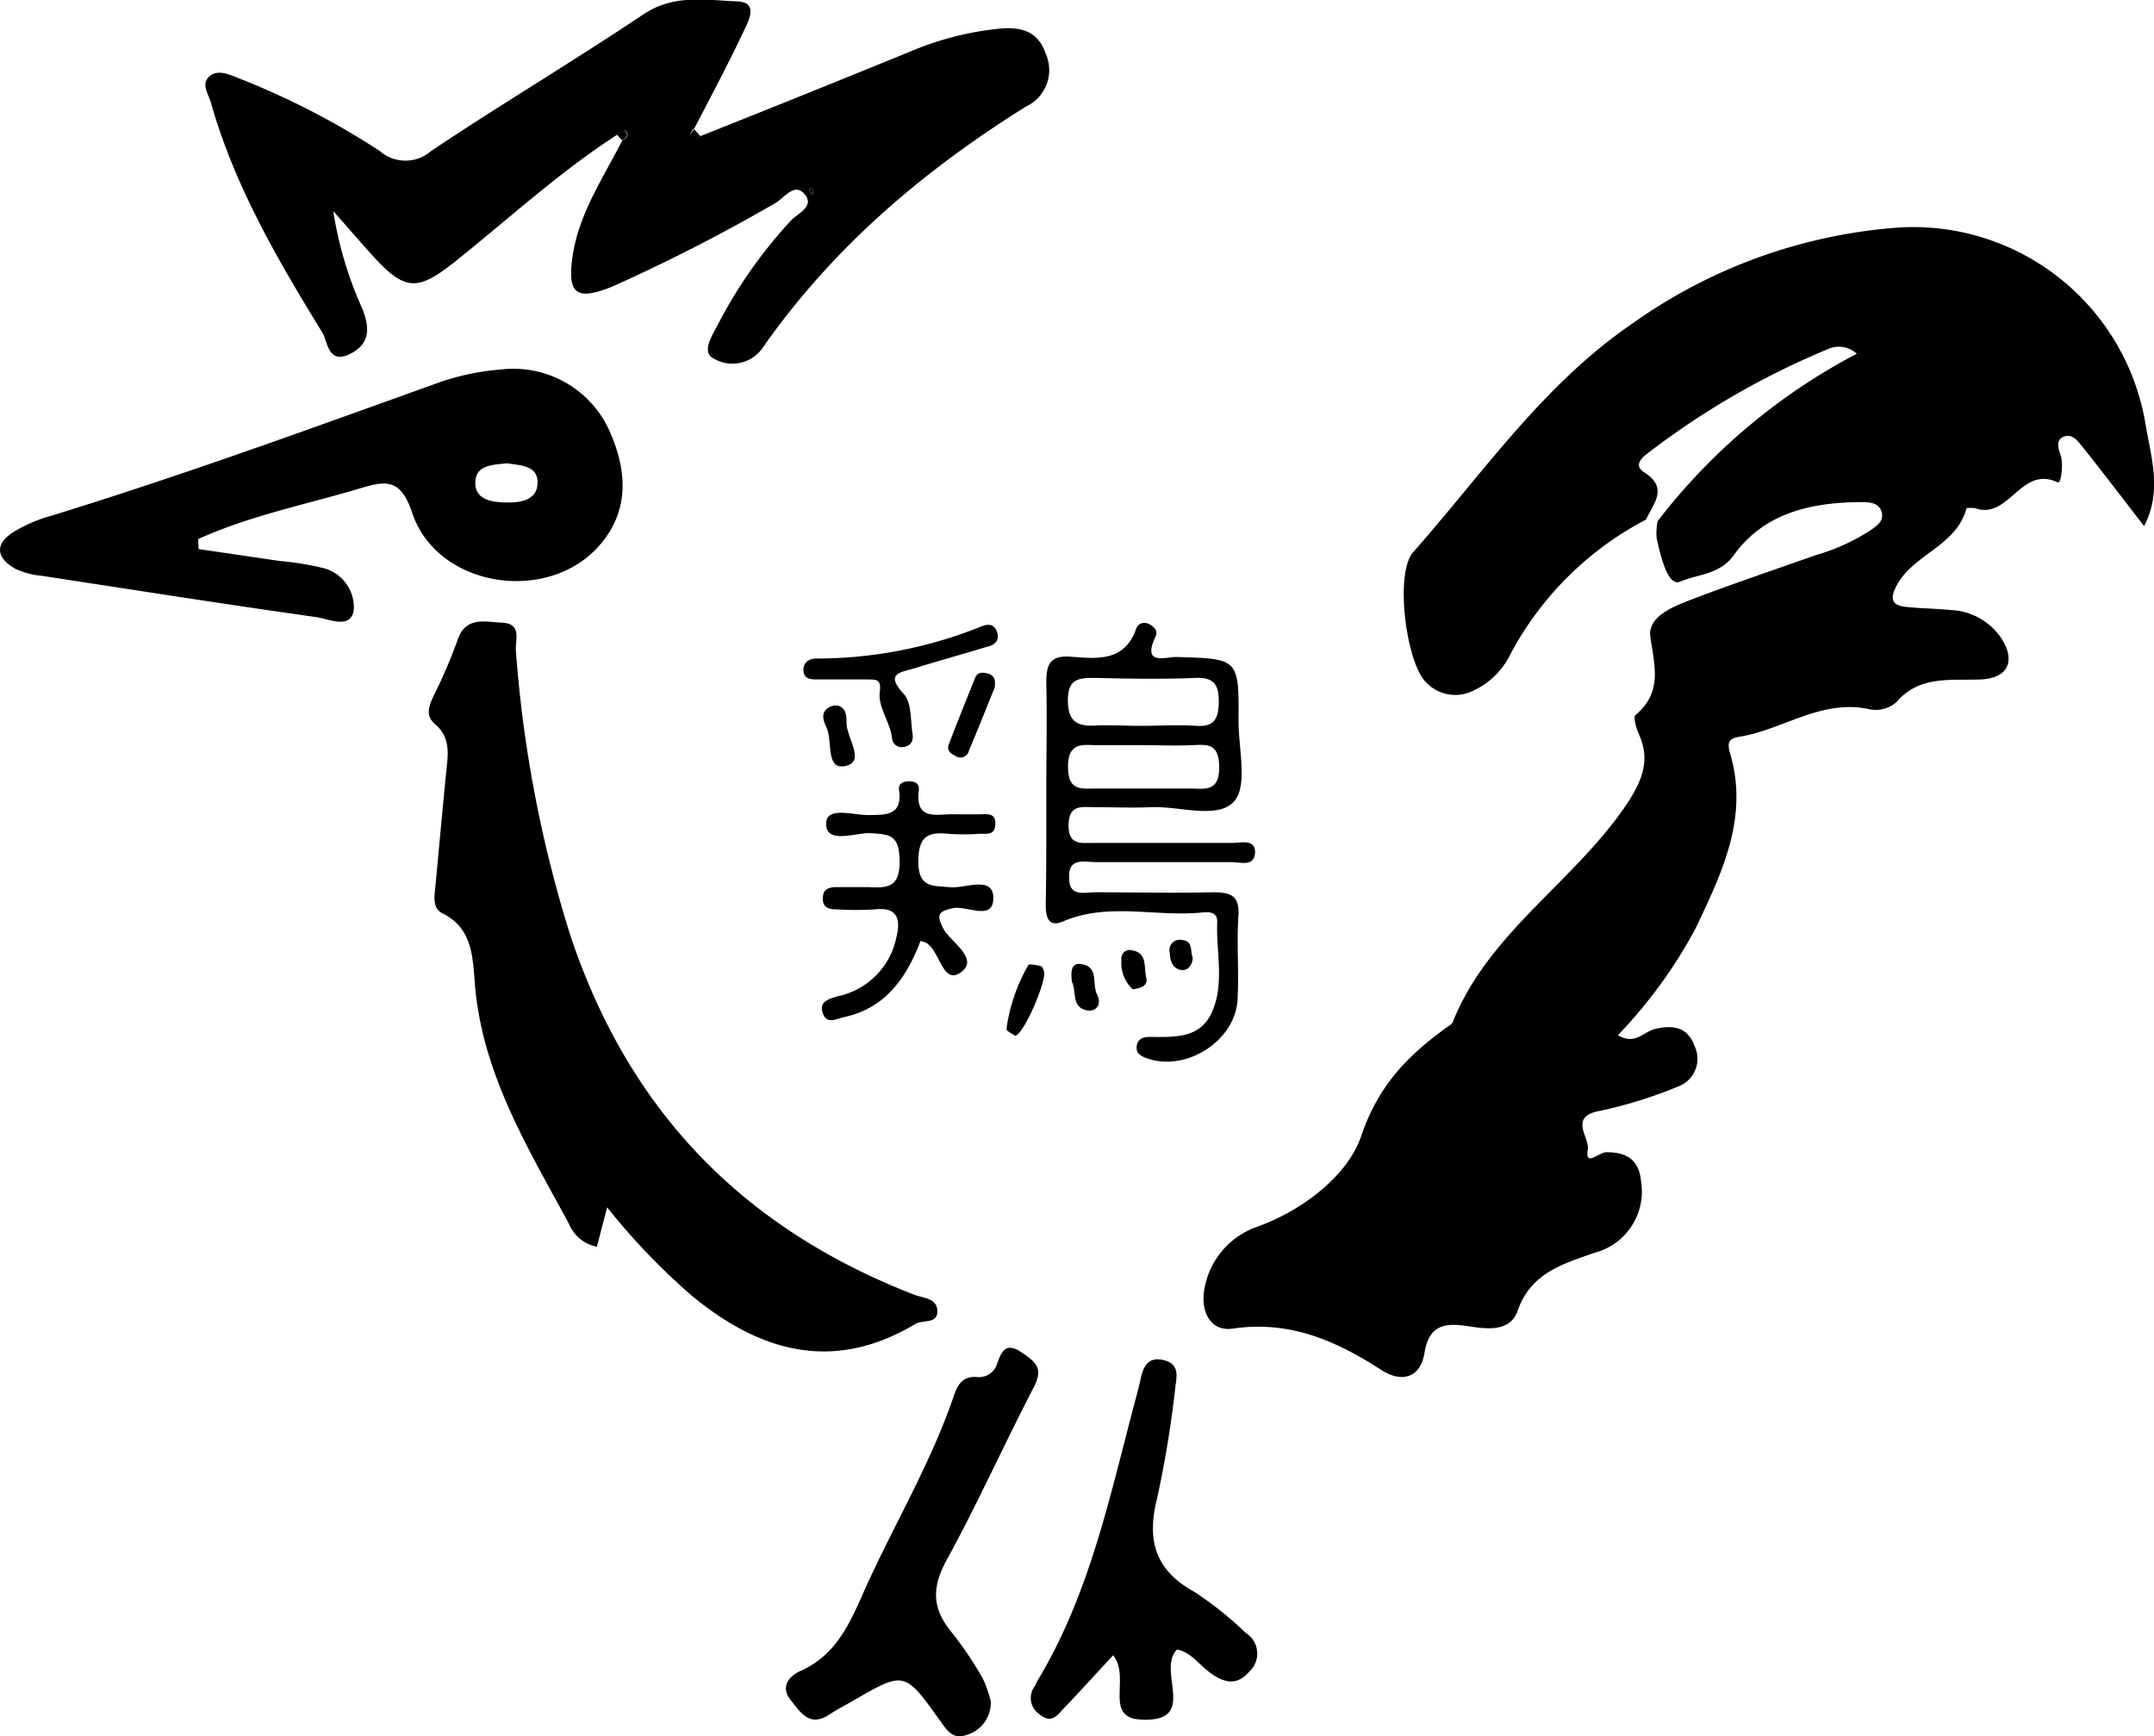
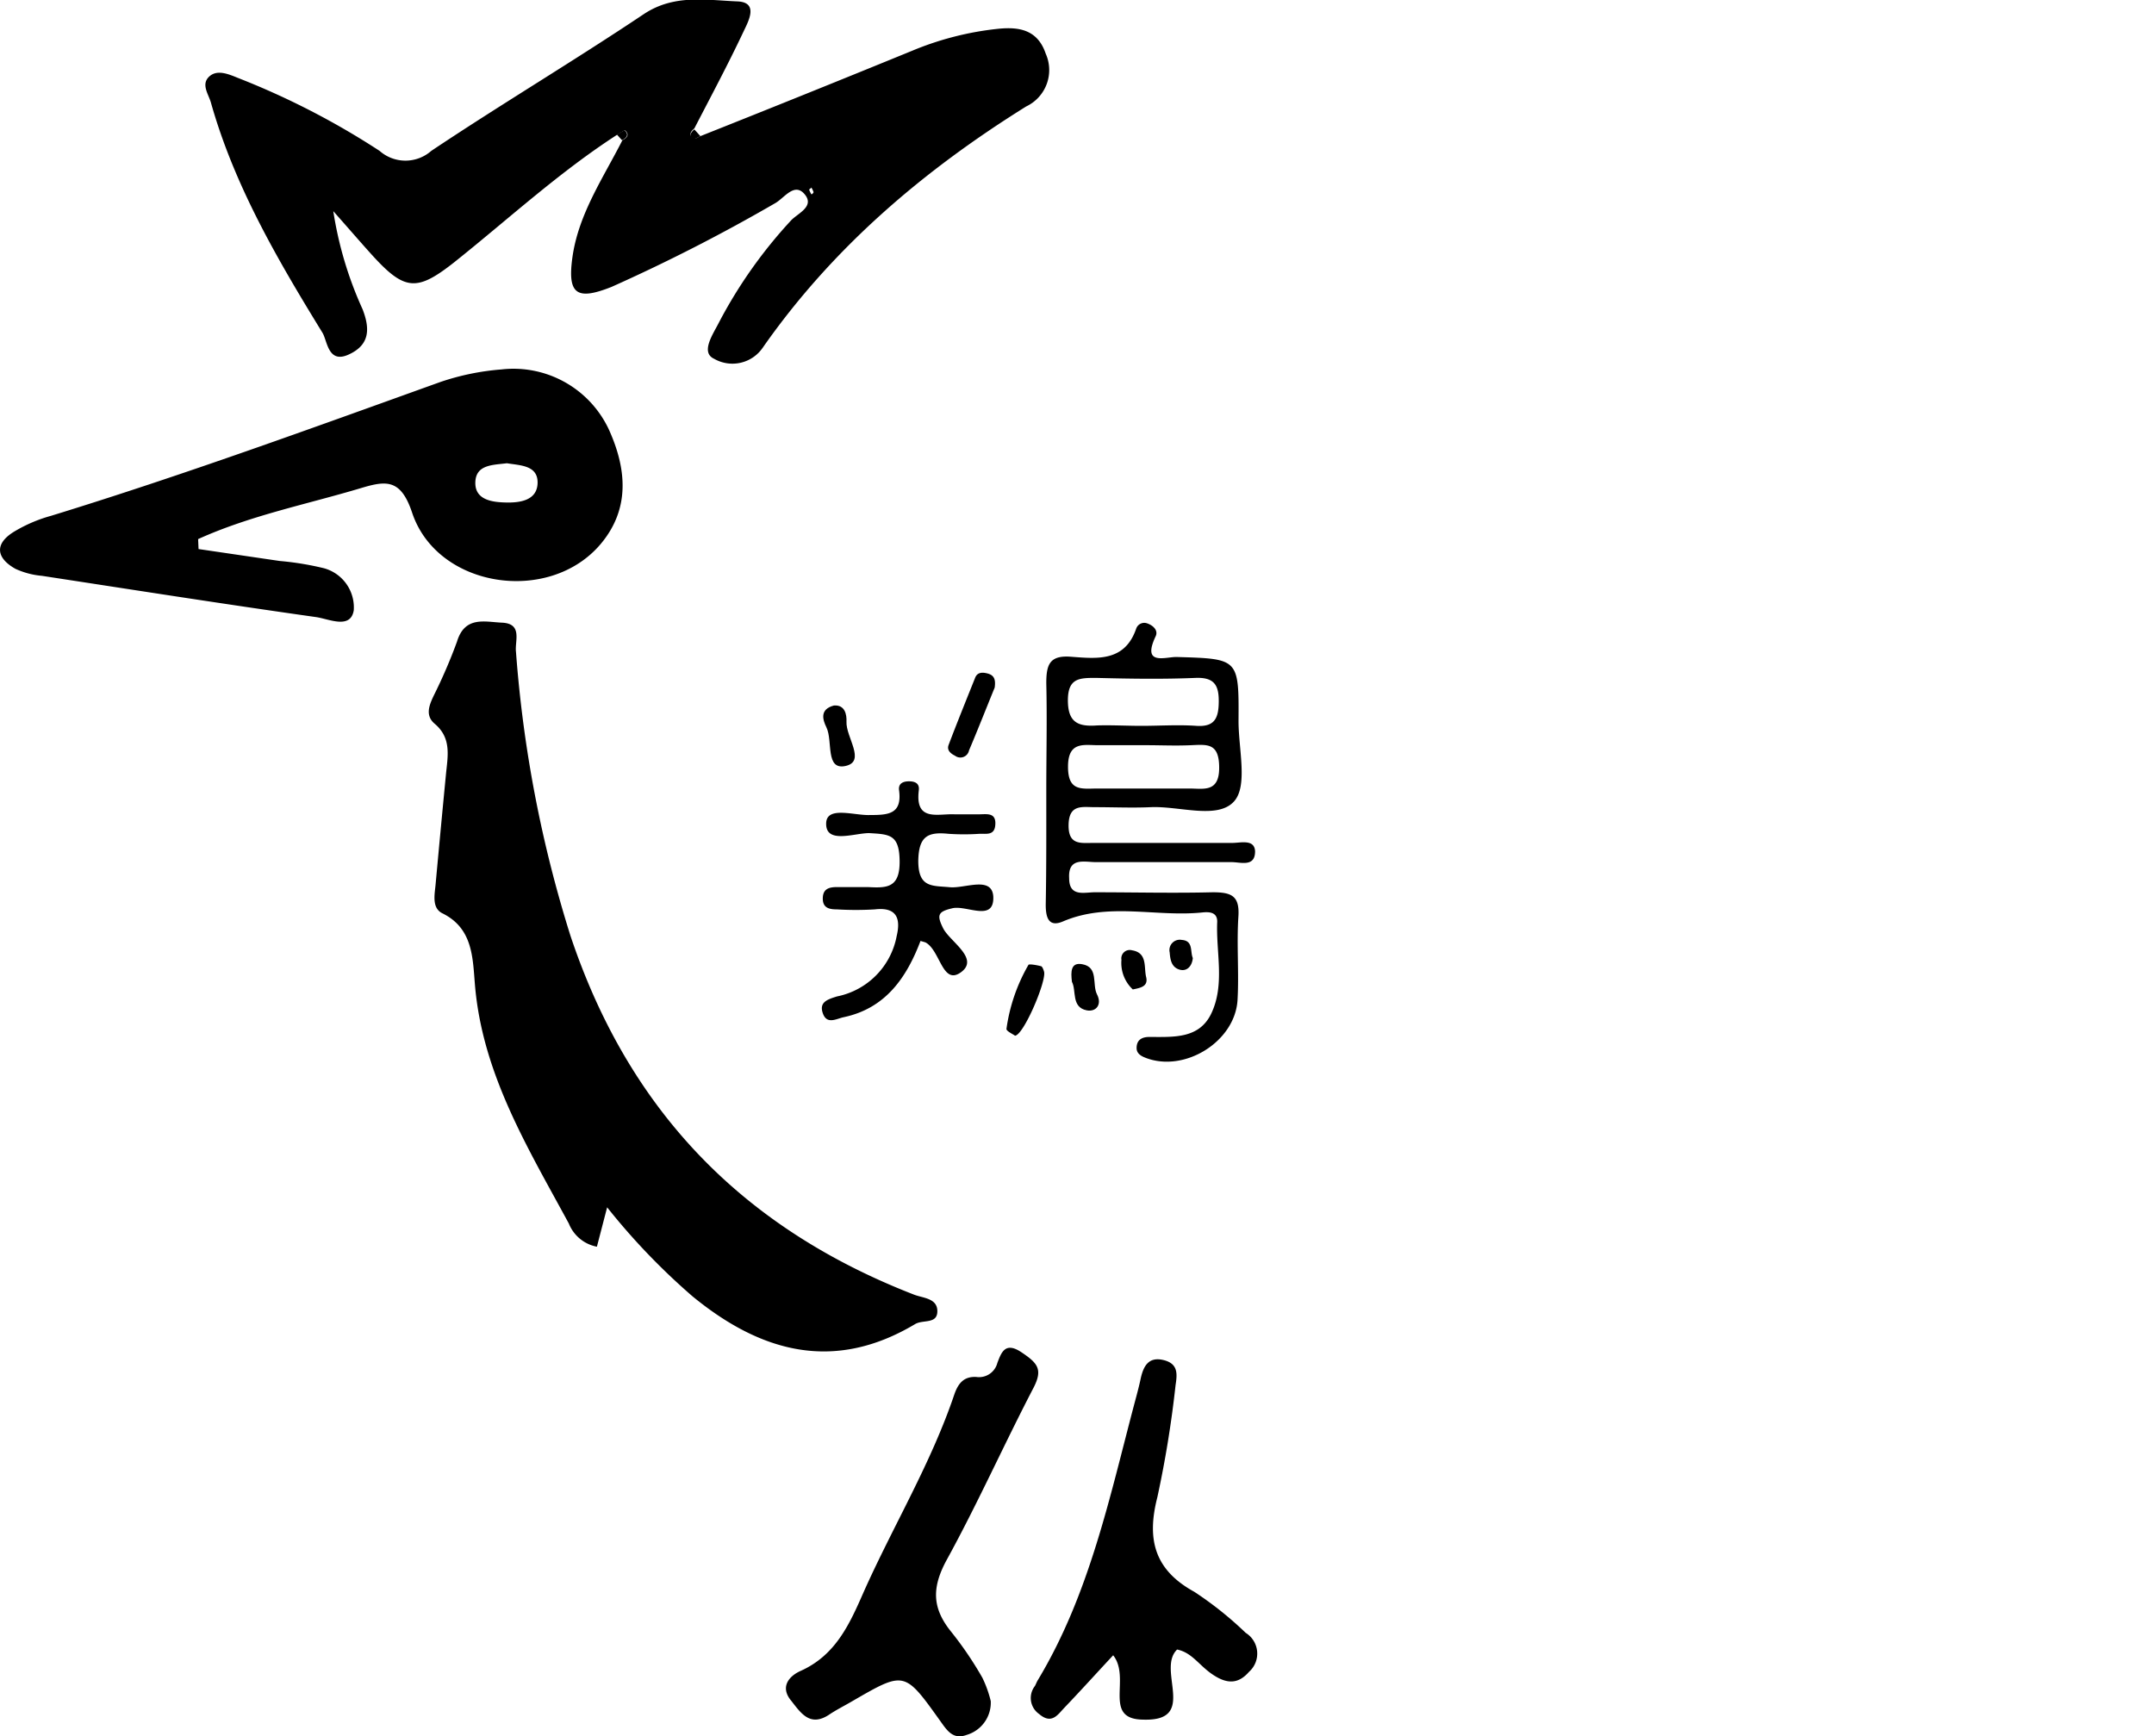
<svg xmlns="http://www.w3.org/2000/svg" id="Layer_1" data-name="Layer 1" viewBox="0 0 153.62 123.84">
-   <path d="M121,24.6a23,23,0,0,0-9.67,9.6,5.52,5.52,0,0,1-3,2.75,2.86,2.86,0,0,1-3-.73c-1.43-1.35-2.27-7.79-.94-9.29,5-5.66,9.3-12,15.69-16.35a37.37,37.37,0,0,1,19.07-6.82,16.8,16.8,0,0,1,17.47,14c.39,2.37,1.22,4.81-.1,7.3-1.46-1.89-2.88-3.76-4.35-5.6-.34-.42-.77-1.05-1.41-.76s-.26,1-.14,1.5,0,1.87-.27,1.74c-2.59-1.23-3.45,2.63-5.8,1.87-.21-.07-.68-.05-.7,0-.73,2.75-3.94,3.27-5.07,5.68-.42.9-.08,1.24.72,1.33,1.07.12,2.14.12,3.21.23A4.57,4.57,0,0,1,146.3,33c1.11,1.65.54,2.93-1.45,3-2.16.09-4.36-.3-6,1.63a2.25,2.25,0,0,1-1.85.51c-3.45-.8-6.21,1.45-9.35,1.95-.84.13-.84.51-.65,1.19,1.35,4.58-.6,8.55-2.47,12.49A34.47,34.47,0,0,1,119,61.37c1.17.74,1.83-.23,2.61-.43,1.29-.32,2.36-.16,2.84,1.18a2.1,2.1,0,0,1-1.13,2.9,31.58,31.58,0,0,1-5.65,1.76c-2.22.41-.66,1.93-.82,2.75-.24,1.29.84.17,1.32.19,1.42,0,2.34.5,2.48,2.1a4.51,4.51,0,0,1-3.35,5.08c-2.24.8-4.51,1.42-5.45,4.12-.53,1.52-2.16,1.32-3.46,1.12-1.66-.26-2.86-.17-3.19,1.91-.28,1.73-1.58,2.13-3,1.25-3.26-2.11-6.56-3.6-10.66-3-1.67.25-2.38-1.35-2-3a5.72,5.72,0,0,1,3.75-4.27c3.34-1.21,6.47-3.71,7.4-6.47,1.27-3.74,3.48-5.89,6.35-7.92a.42.42,0,0,0,.17-.18C109.77,54,116,50.38,119.73,44.74c1-1.57,1.59-3,.77-4.82-.19-.43-.43-1.24-.25-1.38,1.93-1.61,1.37-3.48,1.06-5.56-.2-1.4,1.47-2.11,2.68-2.58,3-1.16,6-2.16,9.07-3.25a14.7,14.7,0,0,0,4-1.82c.39-.29.87-.59.77-1.16-.12-.72-.77-.81-1.34-.82-3.59,0-7,.71-9.21,3.76-1,1.43-2.62,1.38-3.83,1.91-.9.4-1.41-1.83-1.69-3.09a4.24,4.24,0,0,1,.07-1.22,43.24,43.24,0,0,1,14.2-11.94,1.87,1.87,0,0,0-1.91-.39,56.67,56.67,0,0,0-13,7.49c-.46.34-1,.88-.25,1.36C122.63,22.33,121.53,23.45,121,24.6Z" transform="translate(-3.61 12.46)" />
  <path d="M53.56-2.75q7.55-3,15.08-6.08a21.78,21.78,0,0,1,6.19-1.58c1.45-.14,2.78.06,3.36,1.78A2.87,2.87,0,0,1,76.8-4.87C69.47-.3,63,5.19,58,12.35a2.62,2.62,0,0,1-3.46.78c-1-.46-.06-1.78.35-2.6A33.7,33.7,0,0,1,60,3.29c.46-.52,1.74-1,1-1.89s-1.46.28-2.12.64A124.91,124.91,0,0,1,47.23,8c-2.51,1-3.17.52-2.79-2.15C44.88,2.79,46.62.25,48-2.46c.31-.16.53-.38.2-.69-.05-.05-.36.19-.56.29C43.46-.16,39.83,3.2,36,6.25c-2.63,2.07-3.51,2.05-5.8-.46-.8-.88-1.58-1.79-2.82-3.19a26.61,26.61,0,0,0,2.09,7c.56,1.45.48,2.56-1,3.23s-1.51-1-1.87-1.57C23.37,6,20.32.77,18.65-5.15c-.17-.59-.71-1.29-.13-1.84s1.42-.17,2.09.1A55.42,55.42,0,0,1,30.68-1.7a2.79,2.79,0,0,0,3.69,0c5-3.34,10.16-6.41,15.15-9.75,2.16-1.44,4.45-1,6.68-.91,1.5.06.82,1.35.48,2.06-1.12,2.38-2.36,4.7-3.55,7-.24.2-.42.44-.11.69C53.1-2.48,53.38-2.67,53.56-2.75ZM61.47.91c0,.06-.16.12-.15.16a1.44,1.44,0,0,0,.16.33c.05,0,.16-.12.15-.16A1.44,1.44,0,0,0,61.47.91Z" transform="translate(-3.61 12.46)" />
  <path d="M46.91,73.65l-.73,2.81a2.7,2.7,0,0,1-2-1.65C41.25,69.4,38,64.11,37.48,57.75c-.16-1.92-.15-4-2.32-5.07-.75-.37-.56-1.3-.49-2q.36-3.93.74-7.86c.12-1.3.44-2.62-.8-3.66-.71-.6-.37-1.36-.07-2a37.22,37.22,0,0,0,1.66-3.85c.56-1.86,2-1.41,3.21-1.36,1.5.07.9,1.32,1,2.09a89.35,89.35,0,0,0,3.89,20.26c4.2,12.55,12.35,20.86,24.5,25.58.65.25,1.66.25,1.66,1.18s-1,.59-1.57.91C63.09,85.44,57.88,84,53,80A47.22,47.22,0,0,1,46.91,73.65Z" transform="translate(-3.61 12.46)" />
  <path d="M17.77,26.7l5.78.85a21,21,0,0,1,3.17.52,2.9,2.9,0,0,1,2.12,3c-.23,1.39-1.8.6-2.71.48-6.52-.92-13-1.94-19.53-2.94a5.68,5.68,0,0,1-1.89-.5c-1.32-.74-1.54-1.73-.16-2.61a10.47,10.47,0,0,1,2.7-1.17c9.37-2.88,18.57-6.24,27.78-9.55a17.81,17.81,0,0,1,4.34-.89,7.51,7.51,0,0,1,7.68,4.32c1.24,2.76,1.52,5.61-.6,8.13C42.78,30.69,34.79,29.49,33,24.1c-.81-2.42-1.85-2.29-3.67-1.74-3.88,1.16-7.88,1.95-11.59,3.63Zm22-6.12c-1,.13-2.23.08-2.26,1.37s1.29,1.41,2.2,1.43,2.21-.11,2.24-1.39S40.69,20.74,39.76,20.58Z" transform="translate(-3.61 12.46)" />
  <path d="M78.23,43.93c0-2.56.06-5.11,0-7.66,0-1.32.23-2,1.74-1.89,1.87.14,3.85.38,4.67-2a.61.61,0,0,1,.81-.37c.44.16.78.52.57.93-1,2.13.75,1.43,1.53,1.46,4.4.13,4.42.1,4.39,4.58,0,2,.68,4.63-.33,5.73-1.18,1.29-3.89.31-5.93.4-1.31.06-2.64,0-4,0-.88,0-1.83-.23-1.86,1.25s.87,1.3,1.78,1.3c3.3,0,6.6,0,9.89,0,.61,0,1.59-.29,1.63.6,0,1.16-1.05.76-1.7.77-3.22,0-6.43,0-9.65,0-.81,0-2-.37-1.91,1.15,0,1.35,1.08,1,1.82,1,2.8,0,5.61.07,8.41,0,1.32,0,1.94.23,1.84,1.73-.13,2,.05,4-.06,5.93-.16,3-3.81,5.25-6.6,4.13-.33-.13-.6-.32-.6-.68,0-.65.47-.81,1-.79,1.68,0,3.46.12,4.32-1.66,1-2.09.33-4.38.43-6.57,0-.69-.59-.7-1.07-.65-3.3.34-6.68-.75-9.93.64-1.07.46-1.23-.36-1.23-1.2C78.24,49.36,78.23,46.65,78.23,43.93Zm7.15-3.24H81.93c-1,0-2.13-.29-2.15,1.48s.88,1.63,2,1.61c2.22,0,4.44,0,6.66,0,1,0,2.12.3,2.12-1.48s-.84-1.66-2-1.61S86.45,40.69,85.38,40.69ZM85,39.31c1.31,0,2.63-.09,3.93,0s1.59-.54,1.6-1.72-.32-1.75-1.65-1.7c-2.37.1-4.74.06-7.11,0-1.16,0-2,0-2,1.6s.75,1.89,2.09,1.79C82.91,39.25,84,39.31,85,39.31Z" transform="translate(-3.61 12.46)" />
  <path d="M74.27,108.87a2.4,2.4,0,0,1-1.72,2.41c-1,.37-1.42-.35-1.93-1.06-2.51-3.51-2.52-3.49-6.22-1.35-.56.33-1.15.62-1.71,1-1.3.82-1.94-.11-2.63-1-.86-1-.18-1.79.66-2.16,2.49-1.12,3.48-3.33,4.48-5.61C67.3,96.39,70,91.94,71.67,87c.27-.78.67-1.3,1.57-1.25a1.35,1.35,0,0,0,1.5-1c.29-.77.57-1.53,1.72-.76s1.54,1.21.86,2.53c-2.12,4.07-4,8.29-6.21,12.31-1.08,2-1,3.45.35,5.11a25.21,25.21,0,0,1,2.21,3.26A8.24,8.24,0,0,1,74.27,108.87Z" transform="translate(-3.61 12.46)" />
  <path d="M83,105.6c-1.23,1.32-2.33,2.54-3.47,3.73-.48.5-.91,1.23-1.81.46a1.39,1.39,0,0,1-.3-2c.08-.15.13-.3.22-.44,3.67-6.11,5.1-13,6.89-19.76.15-.56.3-1.11.42-1.67.19-.9.54-1.63,1.62-1.38s1,1,.88,1.79a77.18,77.18,0,0,1-1.3,8c-.77,3-.21,5.18,2.63,6.74A25.24,25.24,0,0,1,92.45,104a1.74,1.74,0,0,1,.24,2.78c-.8.92-1.62.85-2.6.19s-1.46-1.56-2.53-1.78c-1.49,1.44,1.52,5.13-2.41,5C82.21,110.17,84.3,107.25,83,105.6Z" transform="translate(-3.61 12.46)" />
  <path d="M69.26,54.65c-1,2.63-2.5,4.81-5.48,5.44-.52.11-1.19.54-1.48-.26s.29-1,1-1.22a5.41,5.41,0,0,0,4.26-4.31c.3-1.25,0-2.08-1.55-1.9a22.43,22.43,0,0,1-2.72,0c-.54,0-1-.1-1-.77s.41-.82,1-.82c.75,0,1.49,0,2.23,0,1.33.07,2.27.07,2.25-1.85s-.73-1.91-2.17-2c-1.07,0-3.08.79-3.07-.67,0-1.3,2-.57,3.13-.62,1.3,0,2.3-.06,2.07-1.77-.07-.52.35-.66.82-.63s.63.27.59.62c-.29,2.29,1.36,1.67,2.55,1.73.58,0,1.16,0,1.73,0s1.26-.16,1.17.79c-.07.74-.66.58-1.12.6a16.44,16.44,0,0,1-2.22,0c-1.47-.15-2.12.17-2.15,1.93,0,1.94,1,1.76,2.25,1.88,1.08.1,3-.82,3.1.66.08,1.86-1.9.6-2.92.84s-1.13.47-.66,1.42,2.62,2.16,1.28,3.14-1.48-1.59-2.55-2.13Z" transform="translate(-3.61 12.46)" />
-   <path d="M67.89,40.83a.68.68,0,0,1-.66-.66c-.15-1.13-1-2.24-.88-3.19S66.21,36,65.5,36c-1.23,0-2.46,0-3.69,0-.42,0-.86-.06-.9-.61s.35-.88.91-.88A31.47,31.47,0,0,0,73.6,32.22c.57-.22.94-.15,1.13.45s-.25.9-.73,1c-1.72.53-3.46,1-5.18,1.54-1,.29-2.11.35-.76,1.82.57.61.48,1.87.63,2.84C68.79,40.52,68.44,40.82,67.89,40.83Z" transform="translate(-3.61 12.46)" />
  <path d="M74.55,36.58c-.59,1.44-1.2,3-1.83,4.48a.63.63,0,0,1-1,.38c-.33-.16-.59-.4-.46-.76.61-1.61,1.26-3.21,1.9-4.81.15-.37.48-.39.82-.31C74.52,35.68,74.63,36,74.55,36.58Z" transform="translate(-3.61 12.46)" />
  <path d="M76,61.41c-.16-.12-.63-.33-.61-.49a12.56,12.56,0,0,1,1.56-4.55c0-.1.59,0,.89.08.1,0,.19.25.23.39C78.26,57.49,76.62,61.36,76,61.41Z" transform="translate(-3.61 12.46)" />
  <path d="M63.08,37.86c.81-.07.92.68.9,1.14-.06,1.11,1.41,2.84-.06,3.17s-.9-1.78-1.37-2.75C62.27,38.85,62.07,38.13,63.08,37.86Z" transform="translate(-3.61 12.46)" />
  <path d="M80.06,57.57c-.09-.72-.09-1.41.73-1.26,1.19.21.69,1.44,1.06,2.16s-.07,1.26-.74,1.13C80,59.38,80.39,58.19,80.06,57.57Z" transform="translate(-3.61 12.46)" />
  <path d="M84.4,58.11A2.58,2.58,0,0,1,83.59,56a.6.6,0,0,1,.76-.68c1.11.18.83,1.21,1,1.9S84.93,58,84.4,58.11Z" transform="translate(-3.61 12.46)" />
  <path d="M88.68,55.87c-.06.63-.47,1-1,.81s-.61-.7-.65-1.21a.74.74,0,0,1,.87-.89C88.73,54.64,88.48,55.42,88.68,55.87Z" transform="translate(-3.61 12.46)" />
  <path d="M47.61-2.86c.2-.1.51-.34.56-.29.33.31.11.53-.2.69Z" transform="translate(-3.61 12.46)" />
-   <path d="M53.56-2.75c-.18.08-.46.27-.54.21-.31-.25-.13-.49.11-.69Z" transform="translate(-3.61 12.46)" />
-   <path d="M61.48.91a2,2,0,0,1,.15.33s-.1.11-.15.16a1.44,1.44,0,0,1-.16-.33S61.42,1,61.48.91Z" transform="translate(-3.61 12.46)" />
+   <path d="M53.56-2.75c-.18.08-.46.27-.54.21-.31-.25-.13-.49.11-.69" transform="translate(-3.61 12.46)" />
</svg>